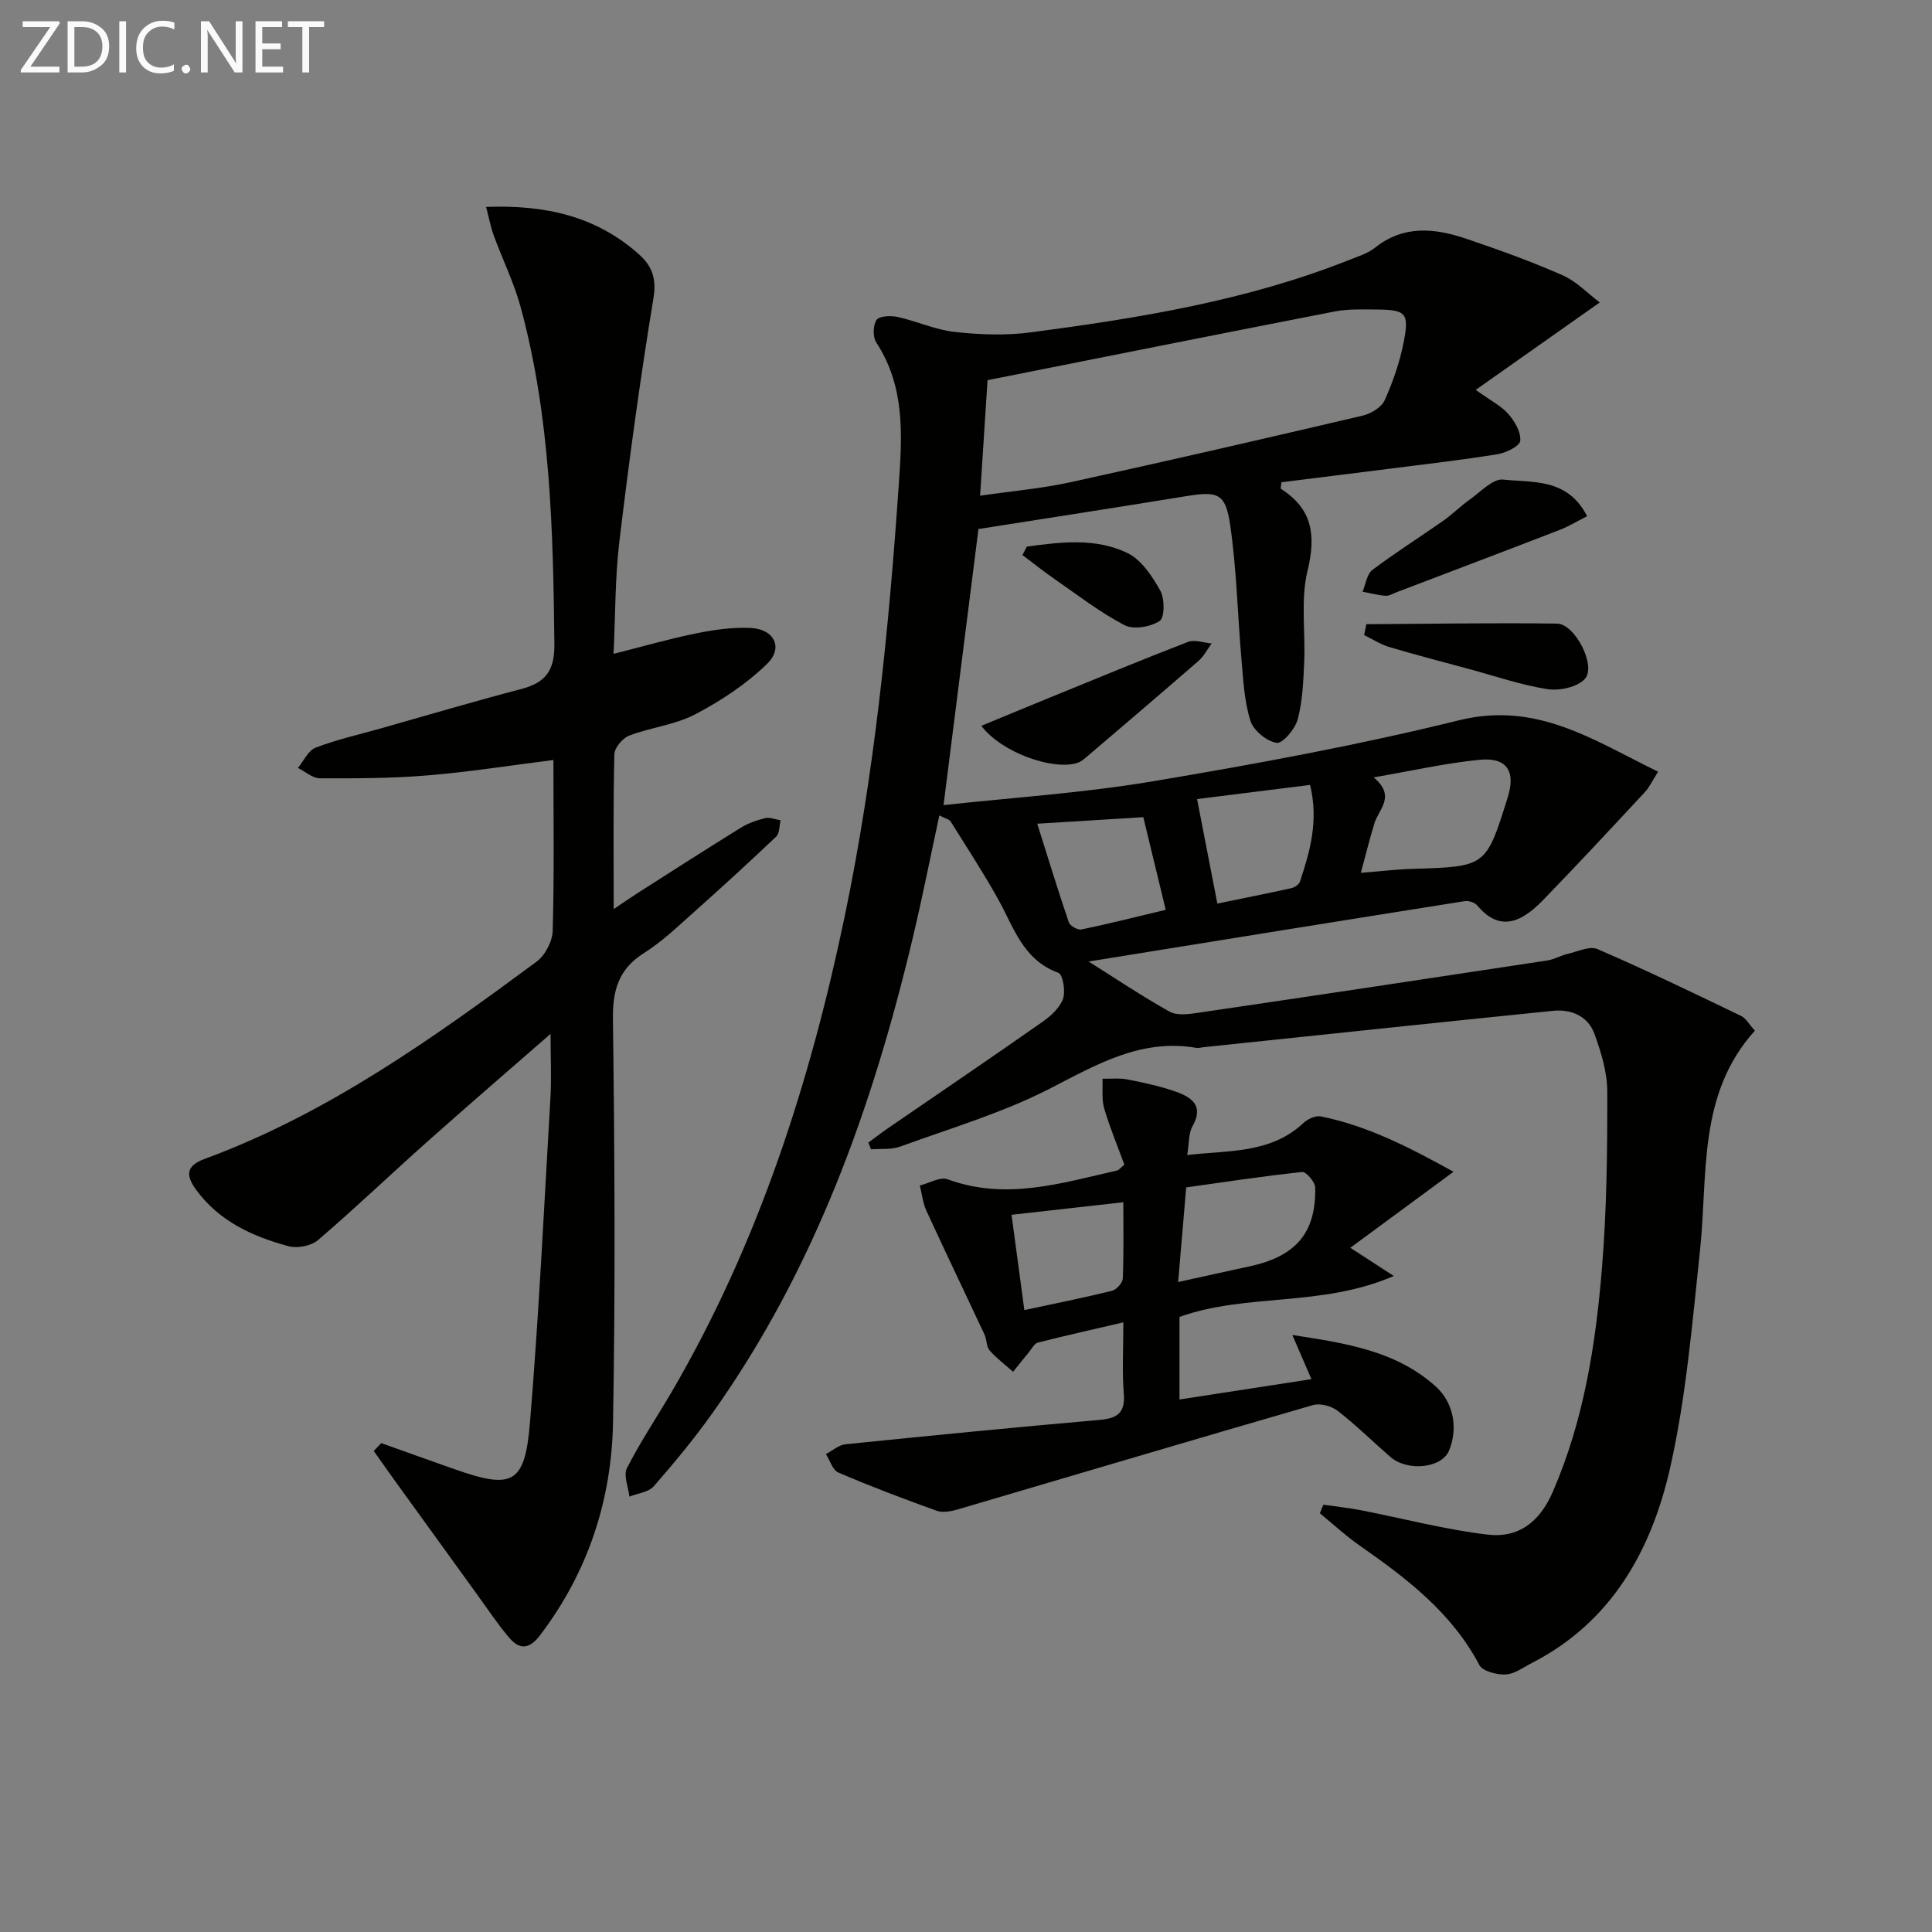
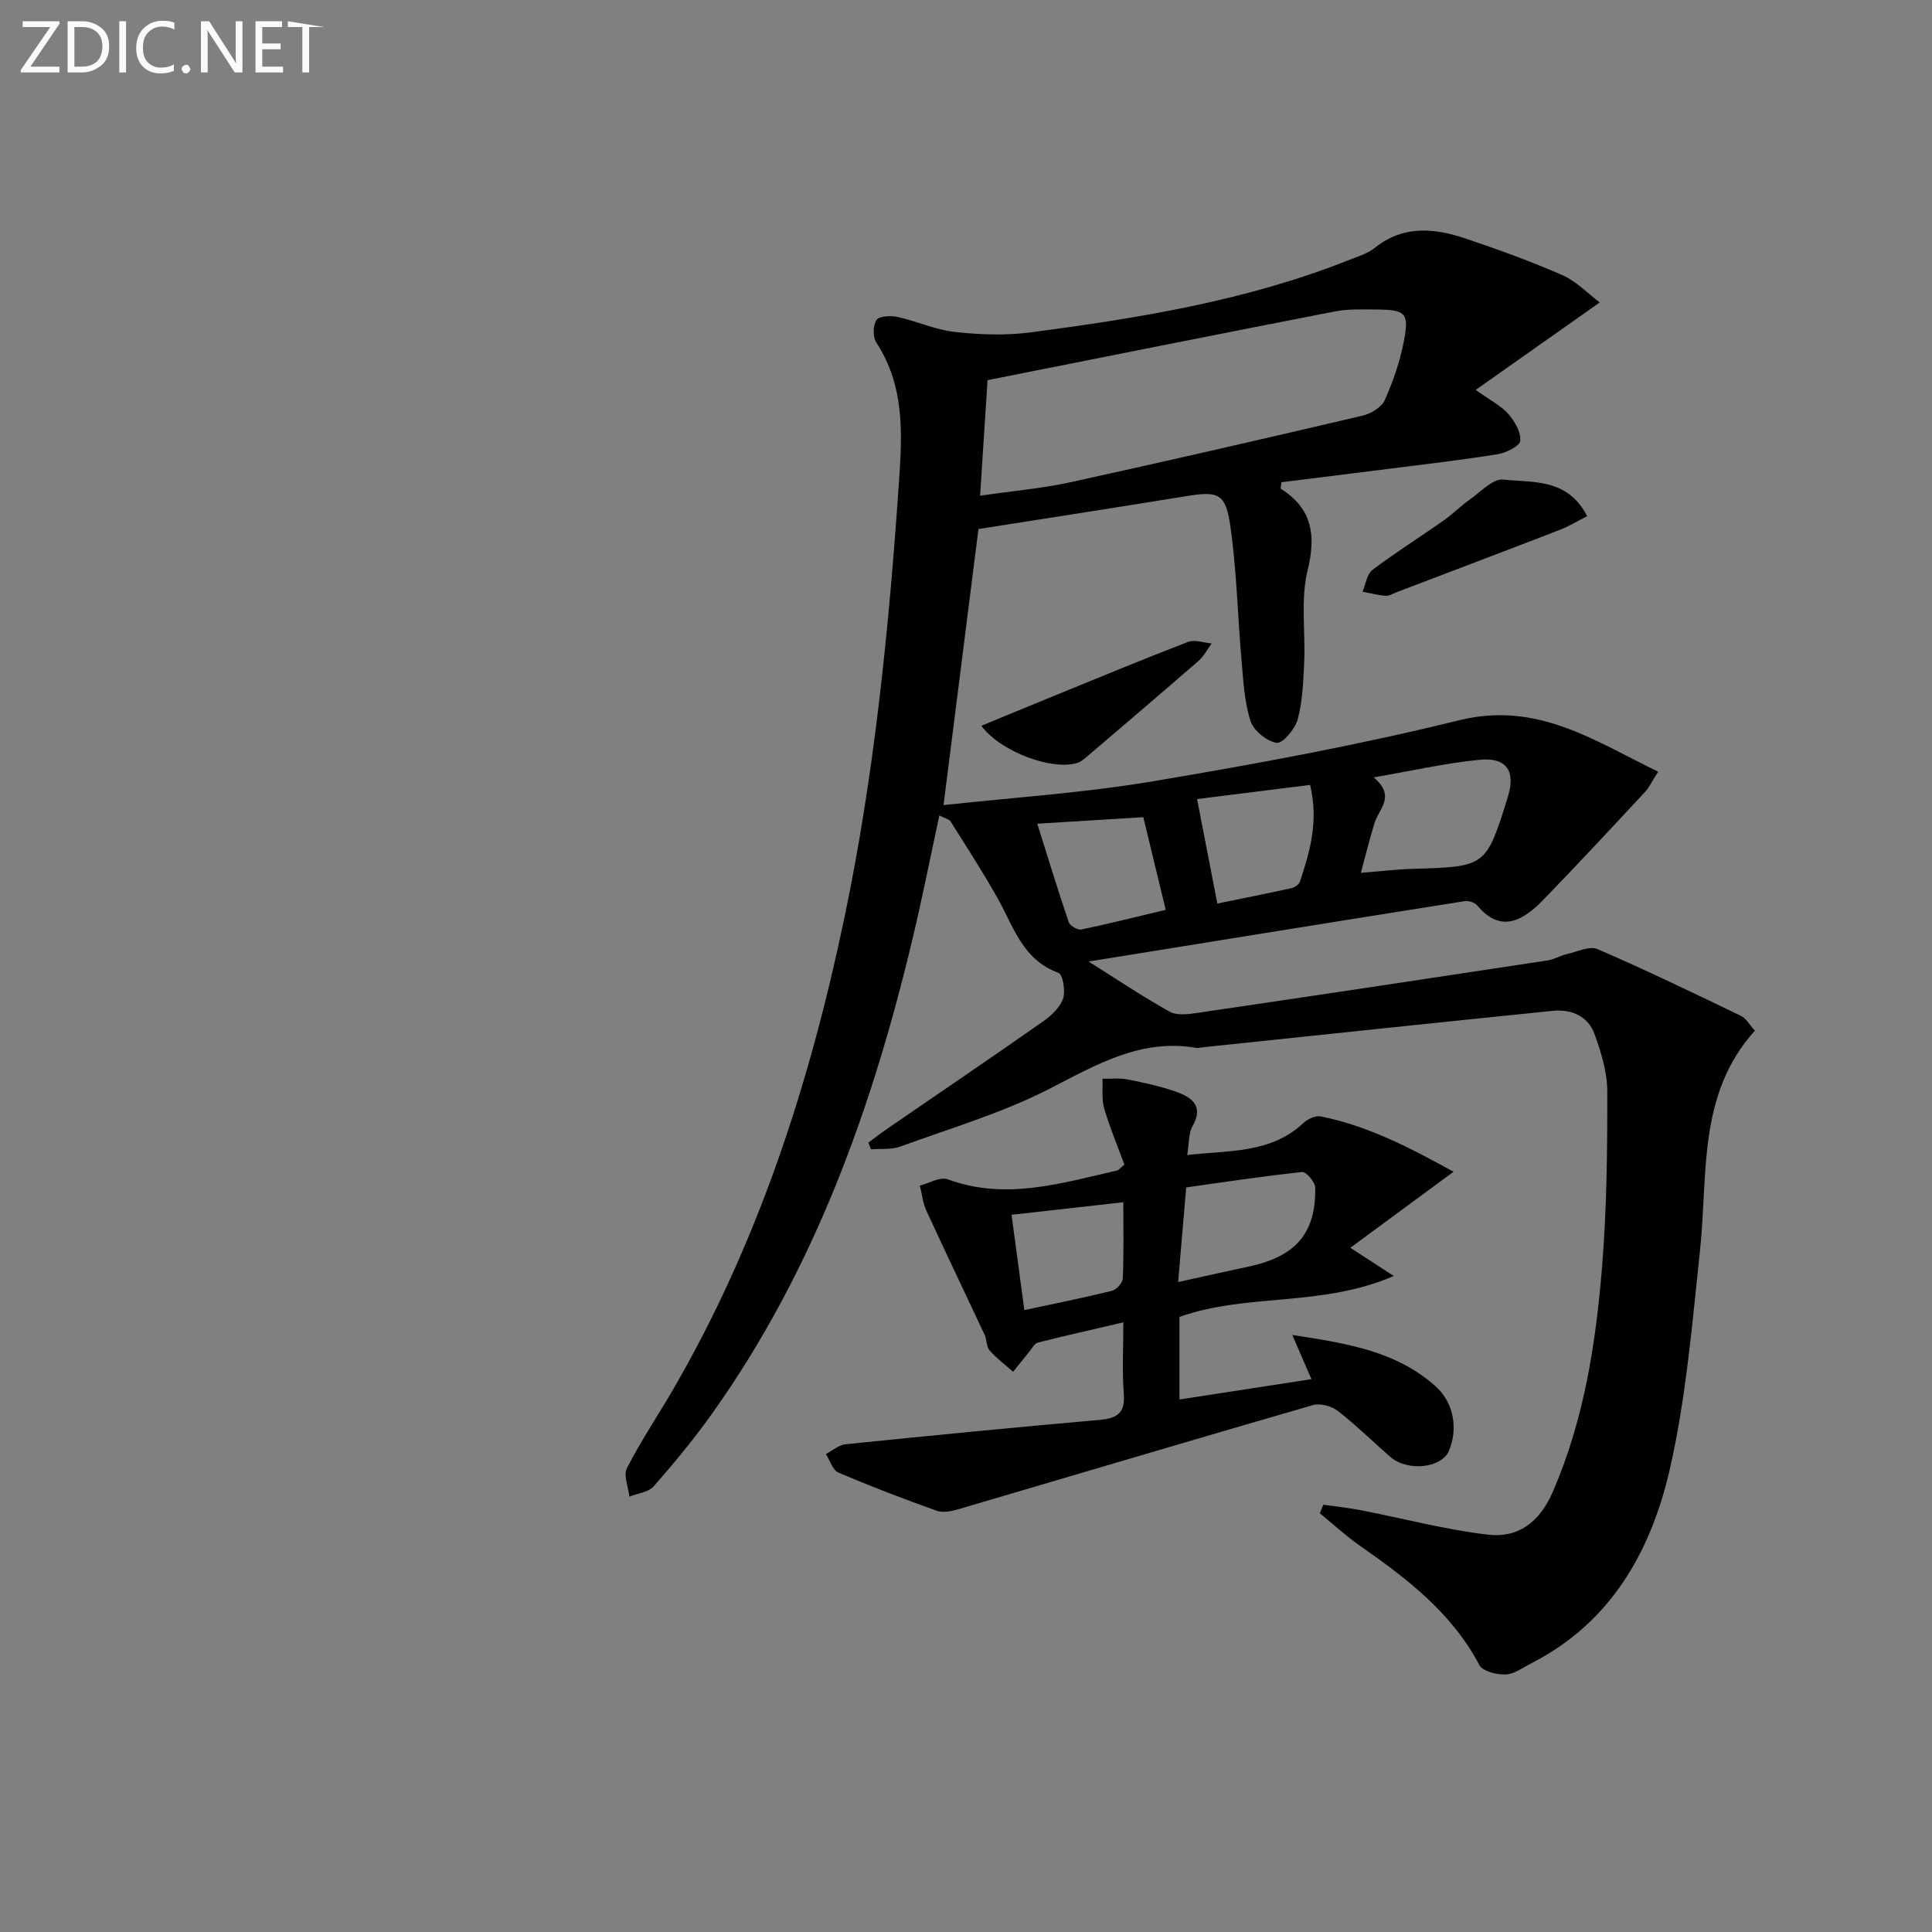
<svg xmlns="http://www.w3.org/2000/svg" enable-background="new 0 0 400 400" viewBox="0 0 400 400">
  <rect x="0" y="0" width="400" height="400" fill="#808080" stroke="none" />
  <path d="m331.21 62.62c-8.75 6.17-16.93 11.94-25.68 18.1 3.13 2.25 5.3 3.32 6.77 5.01 1.31 1.5 2.62 3.75 2.45 5.53-.1 1.09-2.9 2.48-4.64 2.77-7.37 1.2-14.8 2.05-22.21 2.99-7.56.96-15.12 1.89-22.6 2.82-.06.8-.21 1.29-.09 1.37 6.52 4.16 7.29 9.6 5.5 16.96-1.46 6-.41 12.59-.69 18.91-.18 3.97-.33 8.05-1.34 11.85-.53 1.99-3.14 5.07-4.37 4.87-2.07-.33-4.79-2.56-5.42-4.56-1.28-4.04-1.48-8.45-1.86-12.74-.81-9.26-.99-18.59-2.33-27.77-.98-6.68-2.55-7.07-9.22-5.99-14.4 2.35-28.82 4.57-42.9 6.79-2.35 18.57-4.71 37.26-7.23 57.16 14.04-1.54 28.82-2.49 43.35-4.93 21.23-3.57 42.47-7.47 63.36-12.63 16.22-4 27.96 4.21 41.24 10.64-1.28 2-1.83 3.24-2.71 4.19-7.02 7.54-14.03 15.1-21.21 22.49-5.01 5.15-9.28 6.08-13.54 1.01-.51-.61-1.77-1.02-2.58-.89-25.88 4.1-51.74 8.28-77.61 12.46-.32.05-.61.26-.2.08 5.3 3.34 10.86 7.07 16.68 10.33 1.53.86 3.92.55 5.84.26 24.13-3.55 48.25-7.17 72.37-10.84 1.45-.22 2.79-1.04 4.23-1.37 2.06-.48 4.56-1.69 6.18-.99 10.01 4.33 19.84 9.07 29.67 13.81 1.09.52 1.79 1.86 2.91 3.08-11.94 13.23-9.68 29.78-11.36 45.48-1.6 15-2.85 30.16-6.14 44.82-3.84 17.1-12.05 32.1-28.69 40.62-1.77.91-3.58 2.29-5.43 2.37-1.83.08-4.74-.66-5.43-1.96-5.73-10.86-15.05-17.94-24.78-24.73-2.89-2.02-5.5-4.44-8.24-6.68.24-.59.48-1.18.72-1.78 2.6.38 5.21.65 7.79 1.15 8.75 1.7 17.42 4.01 26.25 5.05 6.26.74 10.71-2.52 13.45-8.82 6.47-14.89 8.91-30.6 10.21-46.51.99-12.09 1.11-24.27 1.09-36.41-.01-4.01-1.28-8.17-2.68-11.99-1.34-3.65-4.81-5.1-8.56-4.72-24.12 2.44-48.23 5.01-72.34 7.53-.5.05-1.01.22-1.49.14-11.46-1.97-20.6 3.43-30.31 8.42-9.81 5.04-20.6 8.22-31.02 12.02-1.84.67-4.02.4-6.04.56-.18-.46-.36-.93-.54-1.39 1.33-.98 2.64-2 4.01-2.94 10.69-7.34 21.42-14.62 32.04-22.06 1.72-1.21 3.57-2.89 4.24-4.75.56-1.57-.03-5.07-.95-5.4-7.38-2.67-9.25-9.49-12.53-15.34-3.05-5.45-6.46-10.69-9.78-15.98-.3-.48-1.12-.63-2.34-1.26-1.85 8.59-3.5 16.92-5.46 25.17-8.34 35.16-20.36 68.81-41.51 98.56-3.75 5.28-7.9 10.3-12.17 15.17-1.08 1.23-3.32 1.44-5.03 2.13-.22-1.99-1.27-4.41-.51-5.9 2.78-5.45 6.21-10.57 9.31-15.86 17.87-30.64 28.58-63.88 35.78-98.4 6.15-29.51 9.13-59.41 11.2-89.45.71-10.31 1.3-20.2-4.67-29.35-.74-1.14-.69-3.56.05-4.65.57-.84 2.92-.94 4.32-.64 4.01.88 7.88 2.68 11.92 3.12 5.19.57 10.56.76 15.71.08 22.4-2.95 44.69-6.56 65.86-14.97 1.85-.74 3.88-1.34 5.39-2.55 5.95-4.75 12.39-4.06 18.87-1.87 6.74 2.28 13.46 4.7 19.96 7.56 2.91 1.28 5.26 3.8 7.71 5.64zm-128.29 40.01c6.87-1 12.82-1.5 18.62-2.77 20.23-4.43 40.42-9.08 60.59-13.81 1.72-.4 3.9-1.72 4.56-3.2 1.74-3.88 3.16-8.01 3.96-12.18 1.14-5.93.41-6.54-5.8-6.59-2.82-.02-5.72-.13-8.47.4-23.85 4.64-47.68 9.41-71.92 14.23-.45 6.87-.95 14.76-1.54 23.92zm81.48 58.32c4.68 3.91 1.08 6.52.17 9.47-1.01 3.26-1.81 6.58-2.82 10.29 3.98-.31 7.41-.73 10.84-.83 15.08-.45 15.08-.42 19.58-14.84 1.68-5.38-.21-8.3-5.87-7.73-7.02.69-13.97 2.27-21.9 3.64zm-32.36 26.12c4.99-1.02 10.16-2.05 15.3-3.18.68-.15 1.6-.76 1.8-1.36 2.08-6.25 3.9-12.56 2.1-20.02-8.18 1.03-16.13 2.02-23.4 2.93 1.45 7.49 2.73 14.07 4.2 21.63zm-37.29-16.53c2.2 6.97 4.26 13.72 6.53 20.4.25.74 1.85 1.66 2.61 1.5 5.72-1.19 11.39-2.62 17.46-4.07-1.68-6.96-3.18-13.13-4.64-19.18-7.57.47-14.46.89-21.96 1.35z" fill="#010100" />
-   <path d="m78.94 298.78c5.08 1.81 10.16 3.65 15.25 5.43 11.95 4.2 14.49 3.03 15.54-9.74 1.85-22.35 2.92-44.77 4.23-67.17.24-4.06.03-8.14.03-13.25-8.88 7.75-17.26 14.96-25.52 22.32-7.58 6.75-14.92 13.77-22.62 20.37-1.41 1.21-4.26 1.77-6.08 1.28-7.46-2.01-14.39-5.14-19.18-11.71-2.15-2.94-2.09-4.94 1.7-6.34 25.45-9.36 47.25-24.94 68.8-40.87 1.77-1.31 3.28-4.19 3.34-6.39.33-11.62.15-23.26.15-35.36-9.06 1.14-17.54 2.49-26.07 3.19-7.4.61-14.87.63-22.3.6-1.51-.01-3.02-1.4-4.53-2.15 1.2-1.44 2.13-3.6 3.66-4.19 4.3-1.66 8.86-2.68 13.31-3.94 9.73-2.75 19.43-5.63 29.21-8.19 5.02-1.32 6.99-3.72 6.92-9.32-.26-23.47-.78-46.88-6.97-69.71-1.38-5.09-3.76-9.9-5.58-14.88-.64-1.76-.99-3.64-1.59-5.92 12.25-.46 22.79 1.91 31.63 9.8 2.77 2.47 3.69 5.04 3.01 9.16-2.75 16.68-5.02 33.45-7.04 50.24-.91 7.56-.82 15.24-1.21 23.33 6-1.51 11.51-3.1 17.11-4.24 3.69-.75 7.53-1.29 11.26-1.12 4.89.23 6.85 4.09 3.42 7.43-4.29 4.18-9.51 7.63-14.84 10.43-4.18 2.2-9.21 2.71-13.69 4.42-1.37.52-3.06 2.51-3.09 3.87-.26 10.32-.14 20.65-.14 32.05 2.14-1.43 3.66-2.49 5.22-3.48 7-4.47 13.99-8.96 21.05-13.33 1.53-.95 3.32-1.58 5.08-2.01.98-.24 2.13.27 3.21.44-.29 1.15-.2 2.7-.93 3.39-5.67 5.39-11.44 10.66-17.28 15.86-3.23 2.88-6.41 5.92-10.04 8.21-5.26 3.32-6.55 7.63-6.47 13.72.36 27.82.52 55.66.02 83.48-.29 16.09-5.18 31.01-15.1 44.06-2.23 2.94-4.24 3.05-6.39.53-2.36-2.77-4.38-5.83-6.52-8.78-5.65-7.79-11.28-15.59-16.91-23.39-1.56-2.15-3.08-4.33-4.62-6.5.53-.55 1.05-1.09 1.56-1.63z" fill="#010100" />
  <path d="m279.57 258.34c3.51 2.28 5.65 3.67 9 5.84-14.99 6.5-30.39 3.49-44.37 8.47v17.1c9.11-1.4 18.03-2.78 27.32-4.21-1.24-2.88-2.4-5.56-3.96-9.15 11.16 1.72 21.45 3.28 29.66 10.63 3.77 3.38 4.68 8.73 2.79 13.31-1.5 3.64-8.59 4.42-12.19 1.28-3.63-3.17-7.08-6.57-10.88-9.52-1.28-.99-3.61-1.61-5.11-1.18-24.55 7.1-49.03 14.4-73.55 21.6-1.38.41-3.1.72-4.37.27-6.84-2.45-13.65-5.04-20.33-7.9-1.19-.51-1.75-2.52-2.59-3.83 1.35-.7 2.65-1.89 4.06-2.03 17.51-1.79 35.02-3.5 52.55-5.04 3.65-.32 5.4-1.37 5.07-5.43-.37-4.62-.09-9.29-.09-14.77-6.25 1.46-12 2.74-17.7 4.19-.72.18-1.23 1.23-1.8 1.92-1.12 1.36-2.22 2.75-3.33 4.12-1.64-1.46-3.43-2.78-4.86-4.42-.69-.79-.57-2.24-1.05-3.27-3.99-8.54-8.08-17.04-12.02-25.6-.75-1.62-.93-3.5-1.38-5.27 1.94-.48 4.21-1.86 5.76-1.29 12.03 4.43 23.53.8 35.12-1.83.29-.06.51-.41 1.47-1.21-1.35-3.67-2.99-7.59-4.18-11.64-.56-1.92-.26-4.09-.35-6.14 1.75.03 3.54-.18 5.23.16 3.4.67 6.84 1.4 10.09 2.57 3.19 1.15 5.69 2.92 3.32 7.1-.85 1.49-.69 3.55-1.1 5.97 8.58-1.02 17.2-.23 24.07-6.64.89-.83 2.51-1.58 3.6-1.36 9.8 1.98 18.5 6.51 27.47 11.46-7.45 5.47-14.14 10.4-21.37 15.74zm-35.65 7.09c5.5-1.21 10.18-2.25 14.86-3.26 9.53-2.07 13.71-6.94 13.52-16.31-.02-1.14-1.89-3.3-2.71-3.21-8.13.86-16.21 2.1-24 3.19-.59 6.96-1.1 12.86-1.67 19.59zm-31.84 5.81c6.21-1.33 12.19-2.53 18.1-3.98.95-.23 2.24-1.63 2.28-2.54.22-5.09.11-10.2.11-15.81-8.28.93-15.86 1.78-23.14 2.6.92 6.91 1.74 12.94 2.65 19.73z" fill="#010100" />
  <path d="m328.6 106.87c-2.17 1.1-3.84 2.13-5.63 2.82-11.25 4.35-22.52 8.62-33.79 12.91-.77.29-1.58.81-2.34.75-1.59-.12-3.16-.55-4.74-.85.66-1.53.89-3.63 2.04-4.5 4.76-3.6 9.82-6.78 14.71-10.21 1.89-1.33 3.53-3.01 5.42-4.34 2.25-1.58 4.8-4.39 6.95-4.16 6.07.67 13.29-.39 17.38 7.58z" fill="#010100" />
  <path d="m203.17 150.27c5.05-2.08 9.59-3.97 14.15-5.83 9.53-3.89 19.04-7.84 28.64-11.54 1.39-.53 3.26.18 4.9.32-.9 1.22-1.61 2.65-2.73 3.62-7.63 6.64-15.33 13.19-23.03 19.76-.61.52-1.28 1.1-2.02 1.34-5.06 1.64-15.74-2.13-19.91-7.67z" fill="#010100" />
-   <path d="m282.89 129.23c13.16-.07 26.33-.3 39.48-.12 3.72.05 8.18 8.77 5.77 11.44-1.56 1.72-5.27 2.52-7.77 2.13-5.54-.87-10.92-2.74-16.37-4.21-5.44-1.47-10.9-2.88-16.3-4.49-1.84-.55-3.52-1.64-5.27-2.49.16-.75.31-1.5.46-2.26z" fill="#010100" />
-   <path d="m212.59 113.17c7.01-.95 14.22-1.86 20.82 1.32 2.9 1.4 5.14 4.81 6.82 7.8.93 1.67.91 5.59-.13 6.27-1.89 1.24-5.41 1.85-7.29.87-5.1-2.66-9.72-6.26-14.48-9.55-2.27-1.57-4.43-3.3-6.64-4.96.3-.58.6-1.16.9-1.75z" fill="#010100" />
  <g fill="#fafafa">
    <path d="m12.4 4.8-6.1 9h6v1.2h-8v-.5l6.1-8.9h-5.7v-1.2h7.6v.4z" />
    <path d="m14 15v-10.6h3c1.6 0 2.9.5 4 1.4s1.6 2.2 1.6 3.8-.5 3-1.6 3.9-2.4 1.5-4 1.5zm1.4-9.4v8.2h1.6c1.3 0 2.4-.4 3.1-1.1s1.1-1.8 1.1-3.1-.4-2.3-1.2-3-1.8-1-3.1-1z" />
    <path d="m26.1 4.4v10.6h-1.4v-10.6z" />
    <path d="m36.1 14.6c-.8.4-1.8.6-2.9.6-1.5 0-2.7-.5-3.6-1.4s-1.4-2.2-1.4-3.8c0-1.7.5-3.1 1.5-4.1s2.3-1.6 3.9-1.6c1 0 1.8.1 2.5.4v1.4c-.8-.4-1.6-.6-2.5-.6-1.2 0-2.1.4-2.9 1.2s-1.1 1.8-1.1 3.2c0 1.3.3 2.3 1 3s1.6 1.1 2.7 1.1c1 0 2-.2 2.7-.7v1.3z" />
    <path d="m37.6 14.3c0-.2.1-.5.3-.6s.4-.3.6-.3c.3 0 .5.1.6.3s.3.4.3.6-.1.4-.3.6-.4.3-.6.3c-.3 0-.5-.1-.6-.3s-.3-.4-.3-.6z" />
    <path d="m50.2 15h-1.6l-5.3-8.2c-.2-.2-.3-.5-.4-.7 0 .2.1.7.1 1.5v7.4h-1.4v-10.6h1.7l5.2 8.1c.2.4.4.6.4.7 0-.3-.1-.8-.1-1.5v-7.3h1.4z" />
    <path d="m58.6 15h-5.7v-10.6h5.5v1.2h-4.1v3.4h3.8v1.2h-3.8v3.6h4.3z" />
-     <path d="m67.1 5.6h-3.1v9.4h-1.4v-9.4h-3v-1.2h7.5z" />
+     <path d="m67.1 5.6h-3.1v9.4h-1.4v-9.4h-3v-1.2z" />
  </g>
</svg>